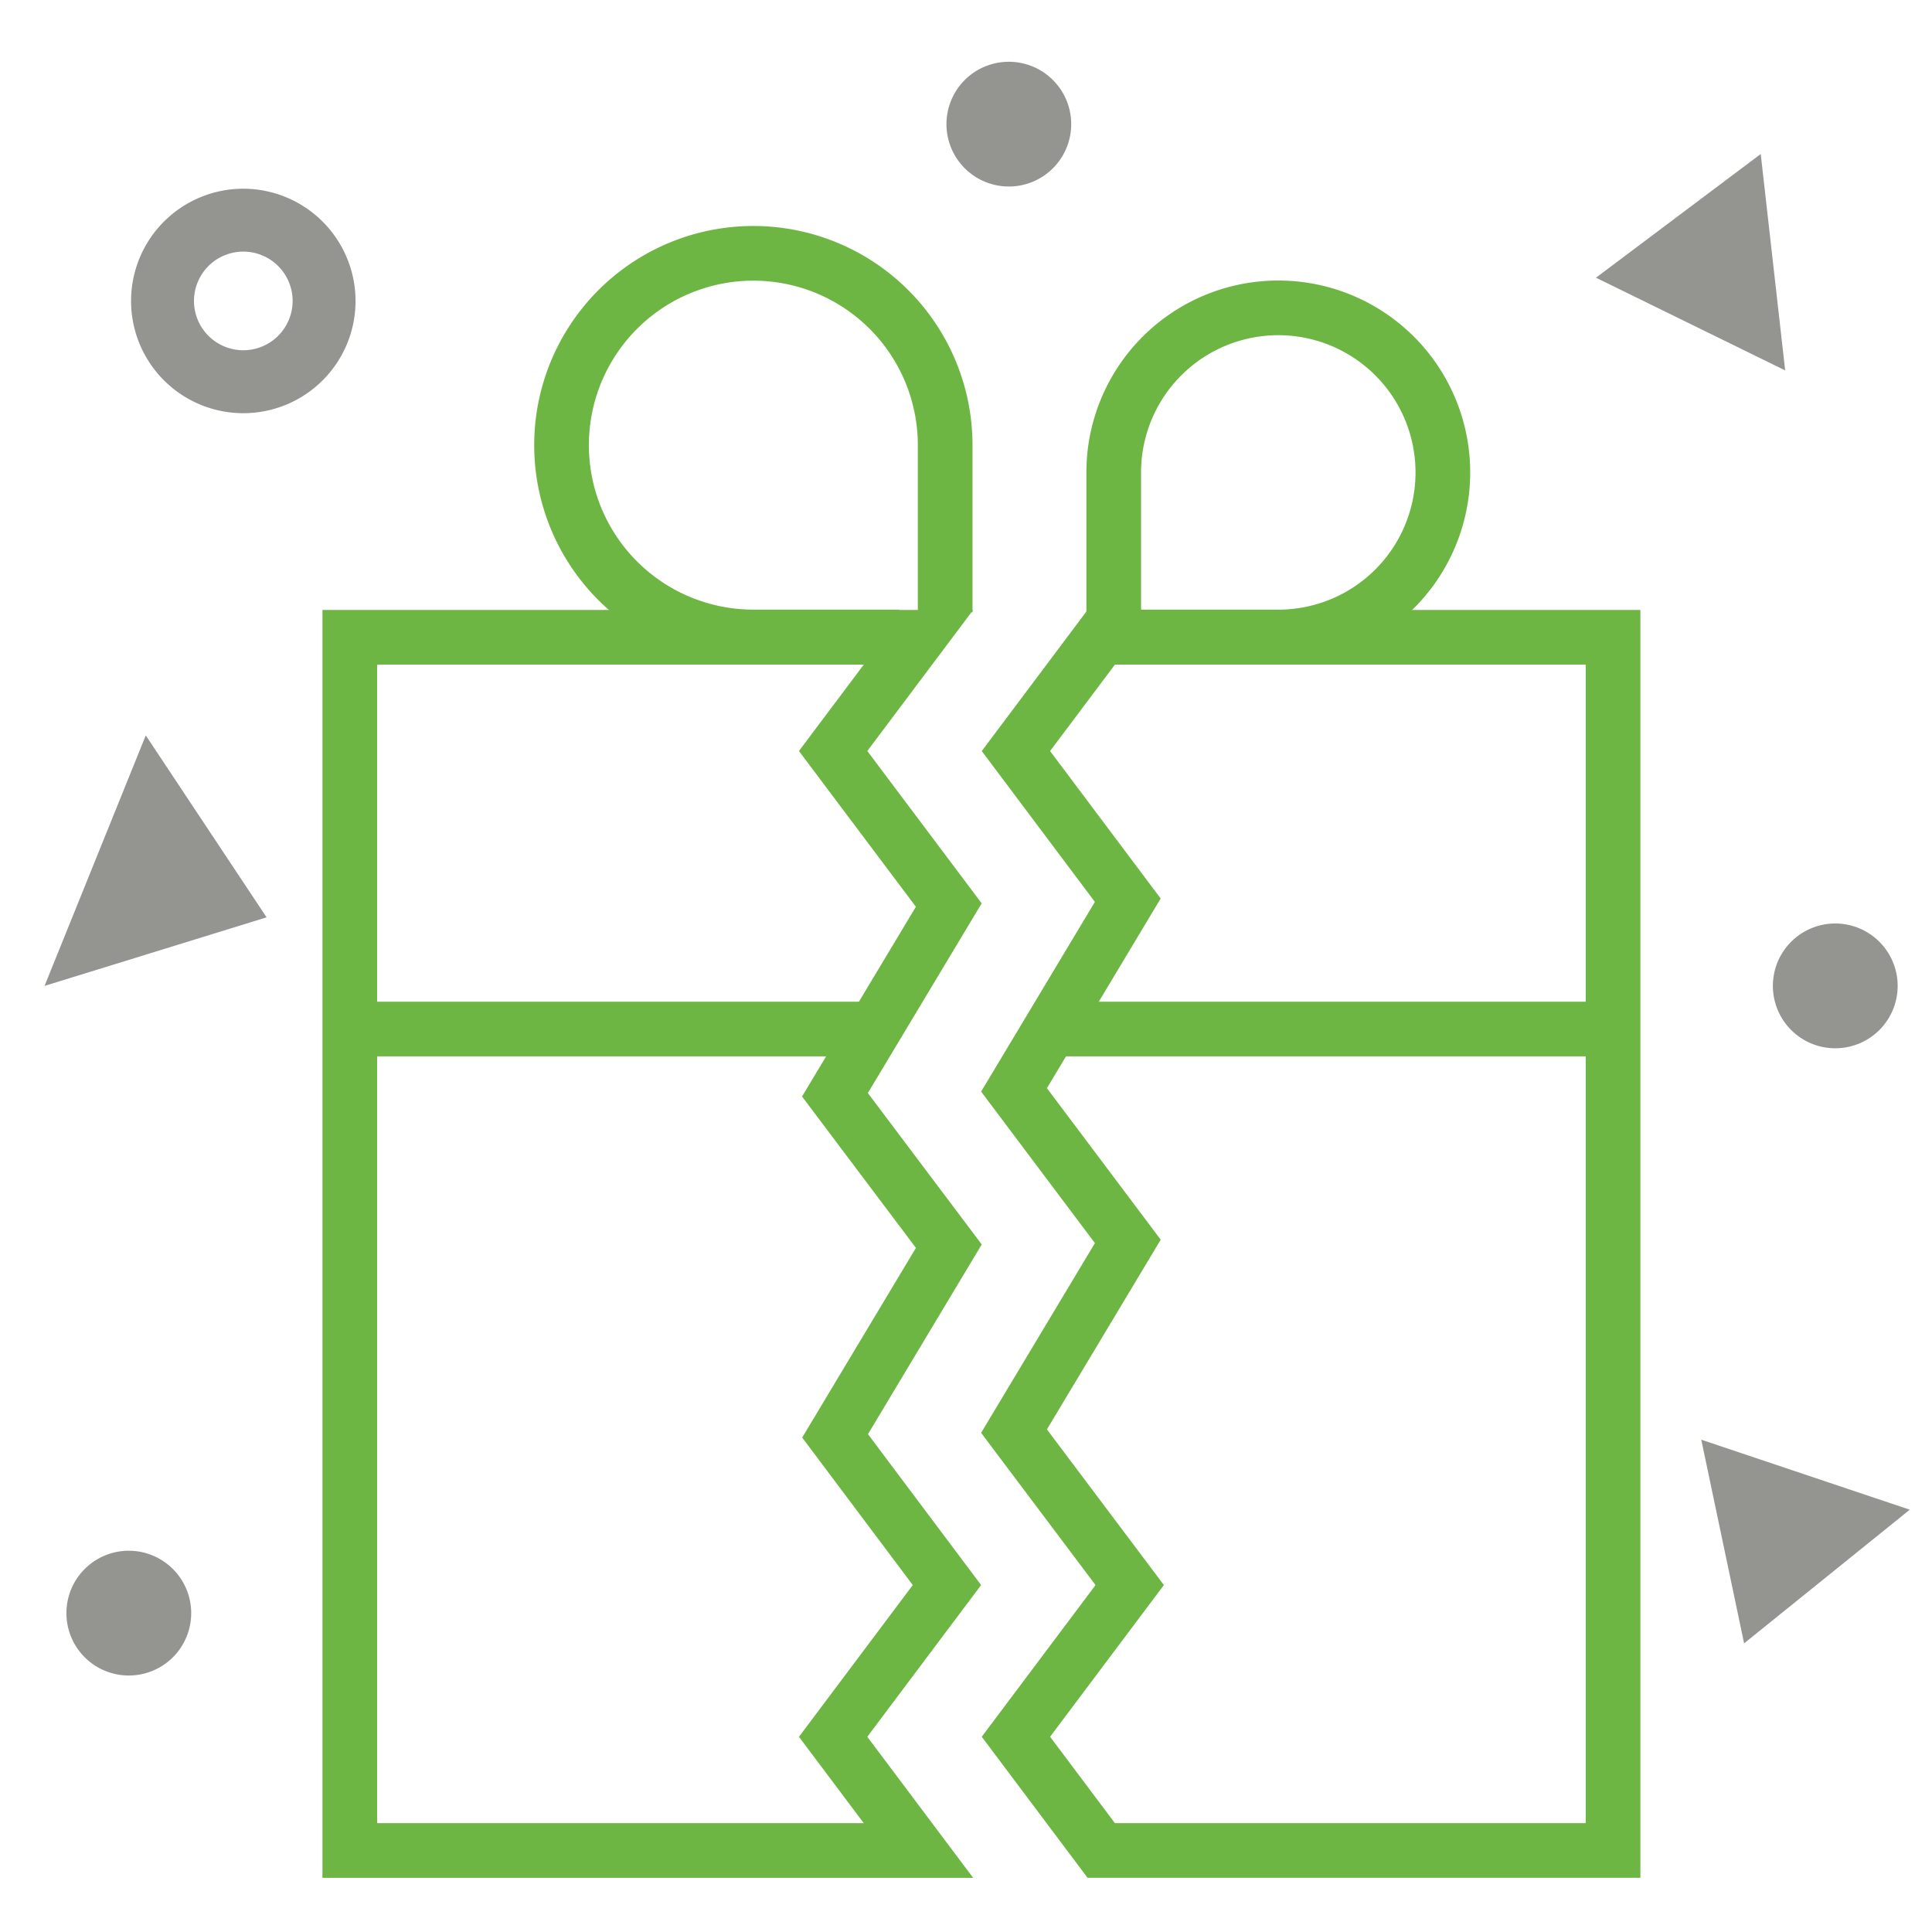
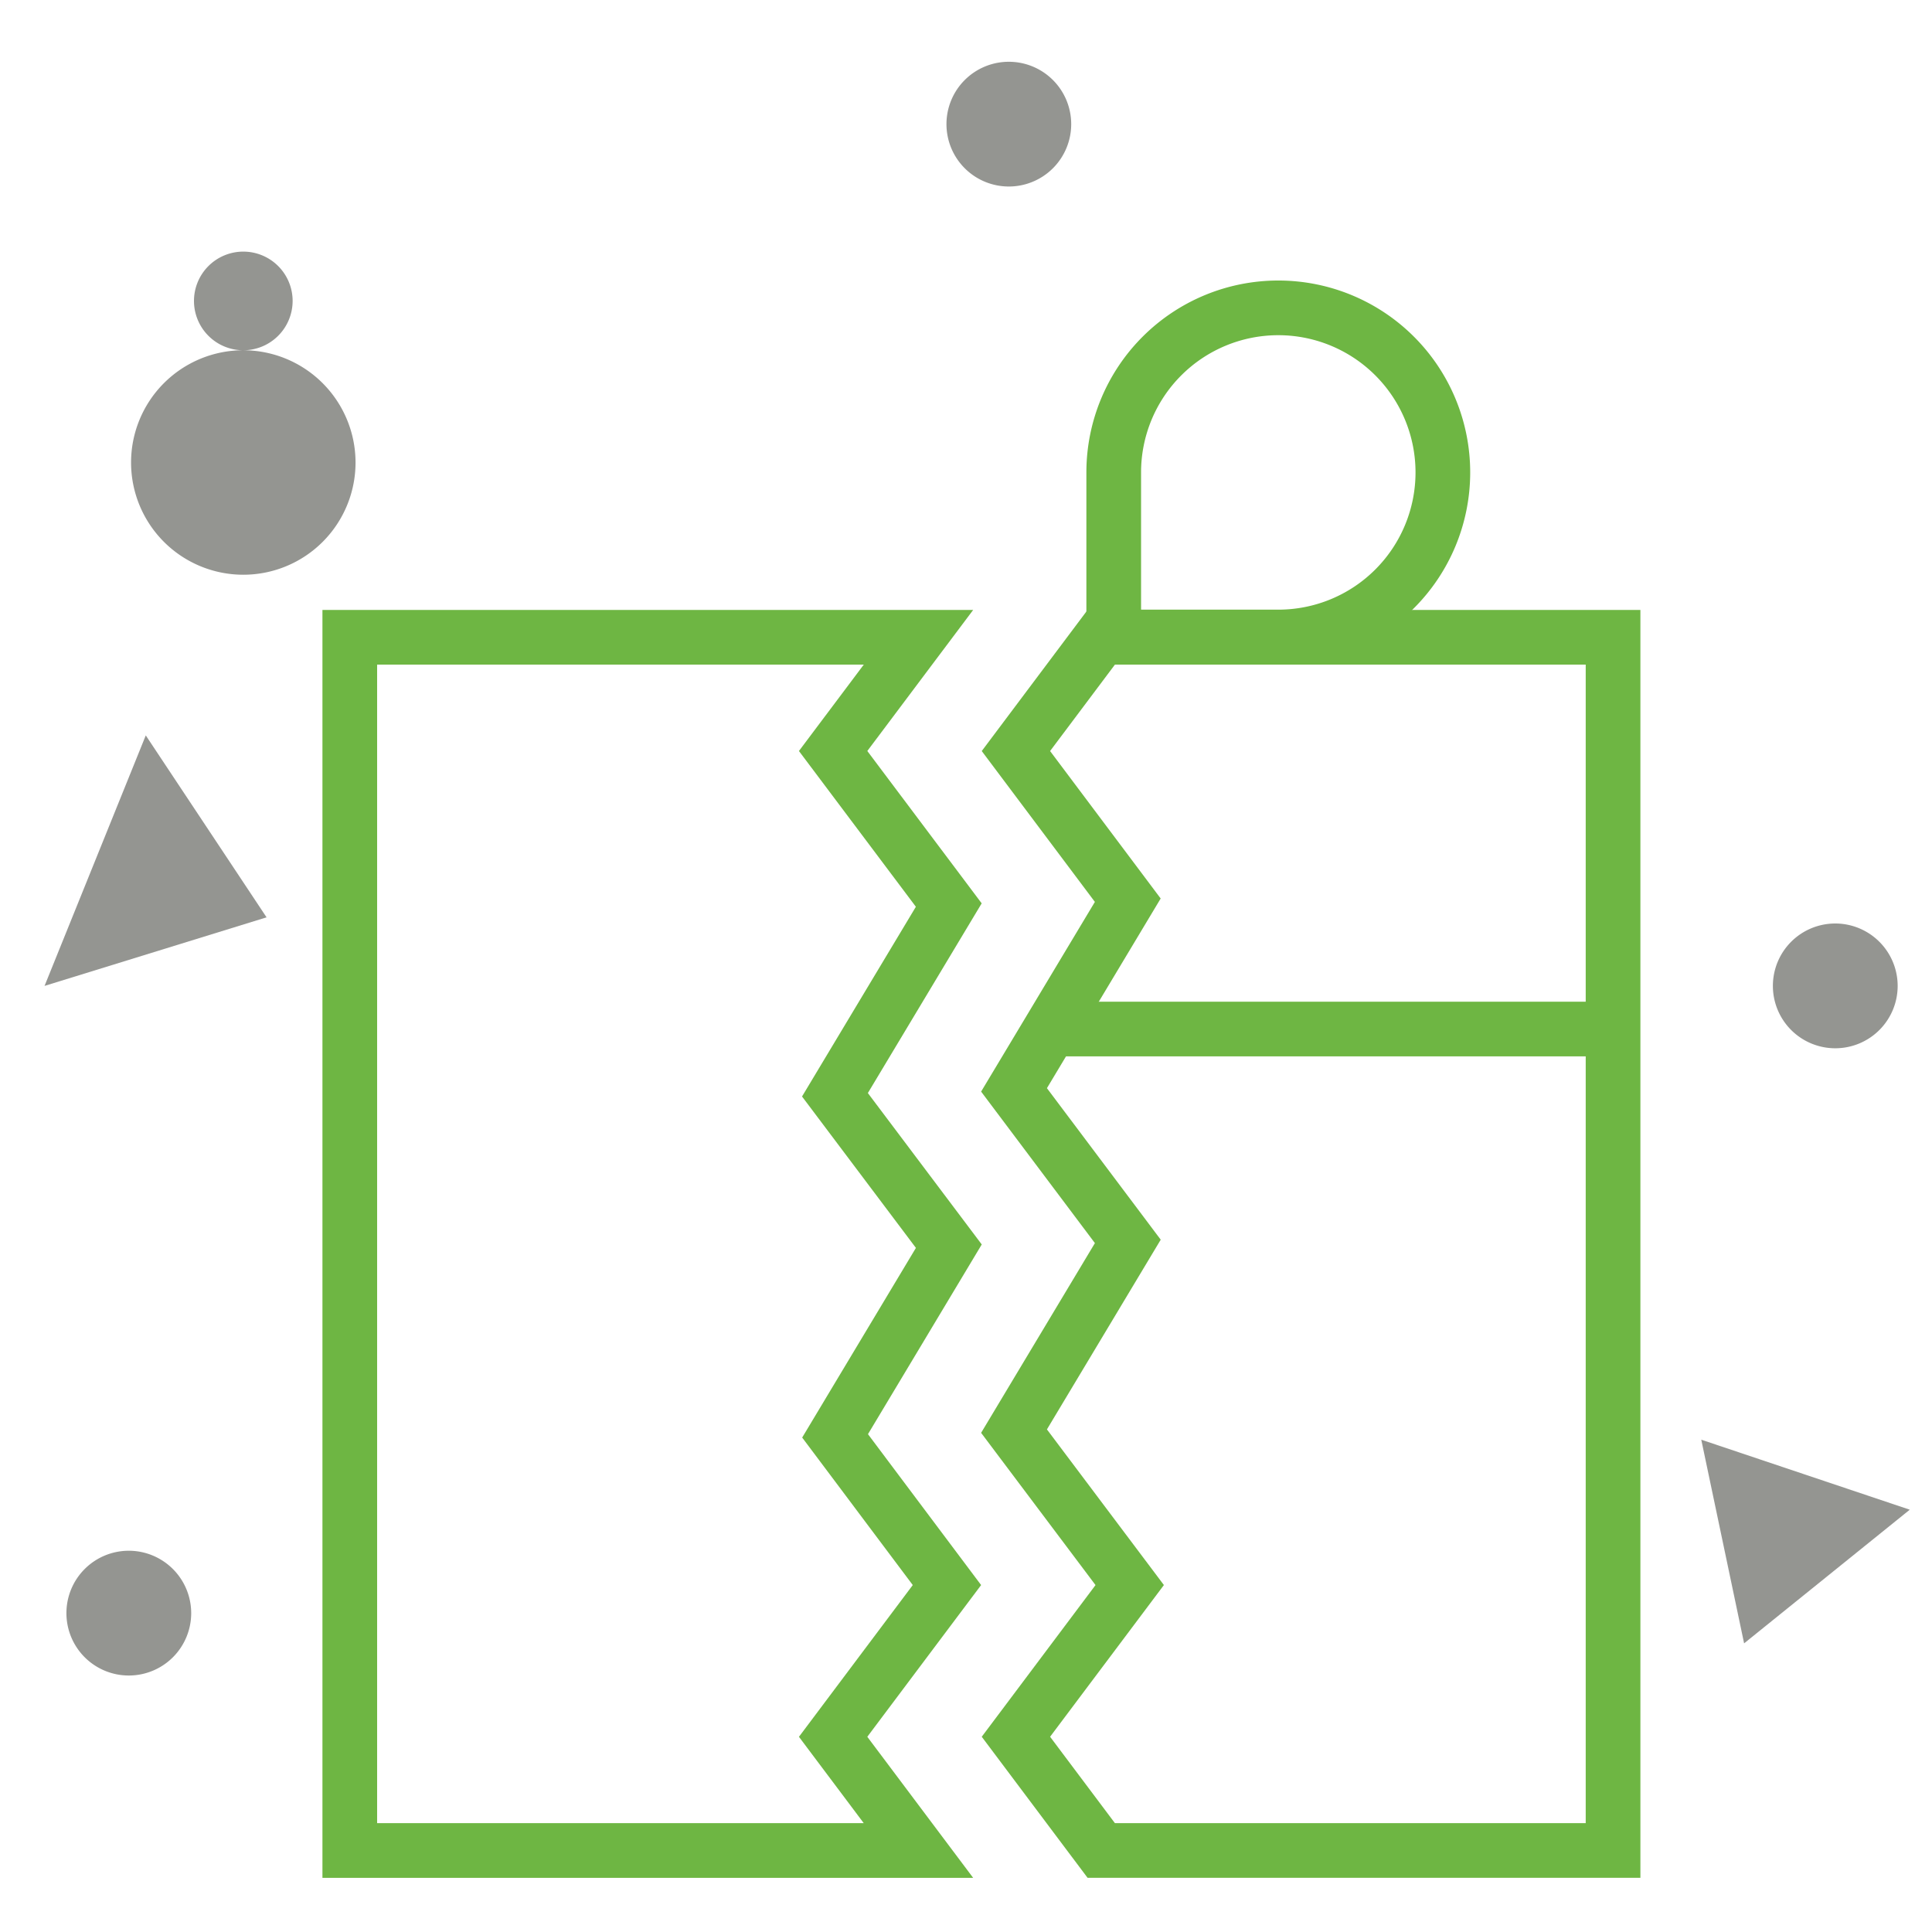
<svg xmlns="http://www.w3.org/2000/svg" width="106" height="106" viewBox="0 0 106 106">
  <defs>
    <style>.a{fill:#fff;opacity:0;}.b,.c{fill:none;stroke:#6eb643;stroke-width:3px;}.b,.c,.d{fill-rule:evenodd;}.c{stroke-linejoin:bevel;}.d{fill:#949591;}</style>
  </defs>
  <g transform="translate(-7.595 -5.111)">
    <rect class="a" width="106" height="106" transform="translate(7.595 5.111)" />
    <g transform="translate(26.464 18.901)">
      <path class="b" d="M46.126,22.7l-4.681,6.241,6.137,8.184L41.341,47.532l6.243,8.313L41.341,66.254,47.688,74.7l-6.243,8.323,4.681,6.239H74.207V22.7Z" transform="translate(-4.575 -1.525)" />
      <path class="b" d="M1.081,22.7V89.263h31.2L27.6,83.025,33.844,74.7l-6.137-8.186,6.241-10.407L27.7,47.8l6.245-10.409L27.6,28.939,32.282,22.7Z" transform="translate(-0.759 -1.525)" />
-       <path class="c" d="M.744,45.209H30.013" transform="translate(-0.744 -2.54)" />
      <path class="c" d="M43.773,45.209H73.042" transform="translate(-4.685 -2.54)" />
      <path class="b" d="M47.07,12.8a9.029,9.029,0,1,1,9.03,9.03H47.07Z" transform="translate(-4.834 -0.671)" />
-       <path class="b" d="M0,1.355v9.223A10.524,10.524,0,1,0,10.526,0H2.516" transform="translate(32.988 21.157) rotate(180)" />
    </g>
    <path class="d" d="M0,62.921l12.181-3.762L5.554,49.177Z" transform="translate(10.039 -3.718)" />
-     <path class="d" d="M106.46,25.7l10.381,5.087L115.5,18.914Z" transform="translate(-11.302 -5.353)" />
    <path class="d" d="M0,6.852l10.487,5.139L9.133,0Z" transform="translate(97.076 92.378) rotate(-65)" />
    <path class="d" d="M54.761,0a3.422,3.422,0,1,1-3.422,3.422A3.422,3.422,0,0,1,54.761,0" transform="translate(8.184 8.5)" />
    <path class="d" d="M116.907,59.985a3.423,3.423,0,1,0,3.423,3.423,3.426,3.426,0,0,0-3.423-3.423" transform="translate(-8.619 -4.206)" />
    <path class="d" d="M11.528,90.788a3.423,3.423,0,1,0,3.423,3.423,3.426,3.426,0,0,0-3.423-3.423" transform="translate(3.134 -0.595)" />
-     <path class="d" d="M15.884,24.535a2.706,2.706,0,1,1,2.705-2.706,2.709,2.709,0,0,1-2.705,2.706m0-8.863a6.158,6.158,0,1,0,6.157,6.157,6.165,6.165,0,0,0-6.157-6.157" transform="translate(5.061 -0.207)" />
+     <path class="d" d="M15.884,24.535a2.706,2.706,0,1,1,2.705-2.706,2.709,2.709,0,0,1-2.705,2.706a6.158,6.158,0,1,0,6.157,6.157,6.165,6.165,0,0,0-6.157-6.157" transform="translate(5.061 -0.207)" />
  </g>
</svg>